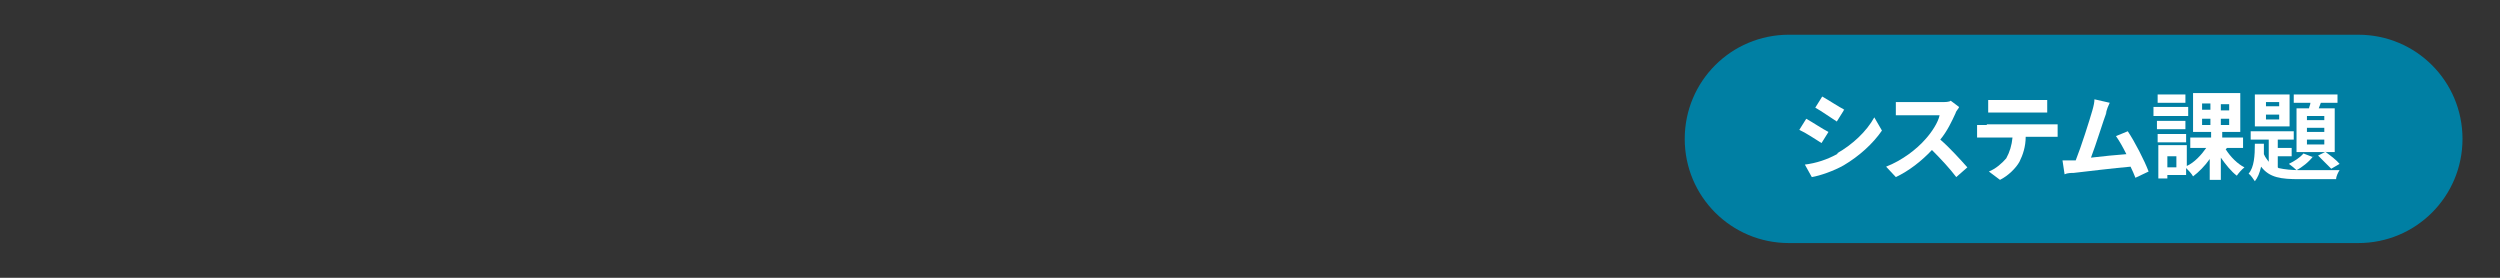
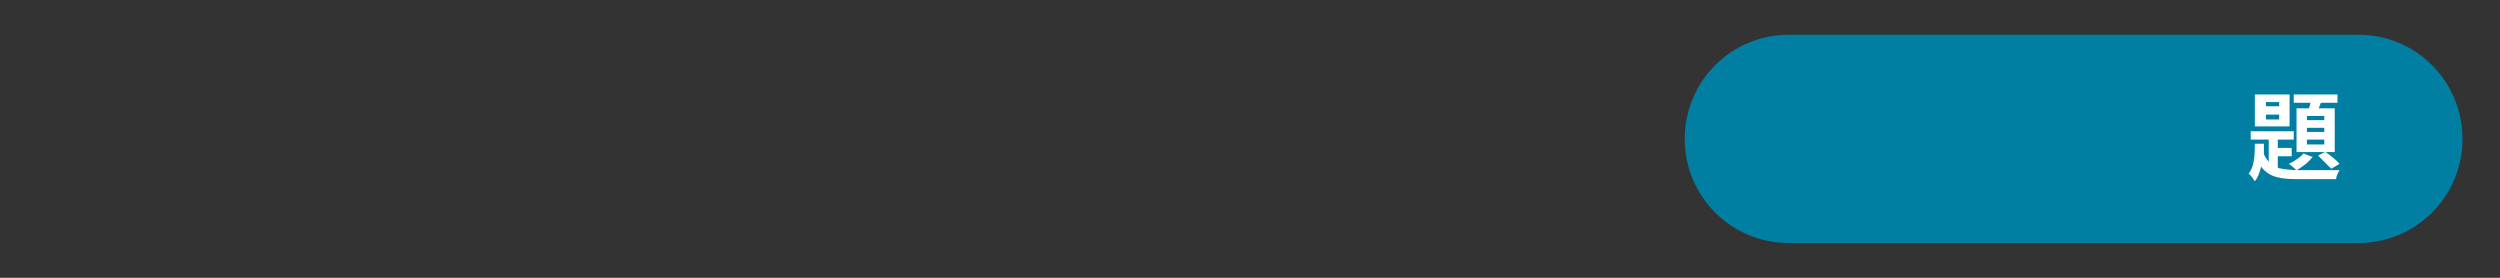
<svg xmlns="http://www.w3.org/2000/svg" width="360" height="40" version="1.1" viewBox="0 0 360 40">
  <rect x="0" y="0" width="360" height="40" fill="#333333" stroke="none" />
  <defs>
    <style>
      .cls-1 {
        fill: #fff;
      }

      .cls-2 {
        fill: #007fa3;
      }
    </style>
  </defs>
  <g>
    <g id="_レイヤー_1" data-name="レイヤー_1">
      <path class="cls-2" d="M257.6,5h82c8.3,0,15,6.7,15,15h0c0,8.3-6.7,15-15,15h-82c-8.3,0-15-6.7-15-15h0c0-8.3,6.7-15,15-15Z" />
-       <path class="cls-1" d="M263.3,19l-1,1.6c-.8-.5-2.3-1.5-3.2-1.9l1-1.6c.9.5,2.4,1.5,3.2,1.9ZM264.5,22.1c2.3-1.3,4.3-3.2,5.4-5.2l1.1,1.9c-1.3,1.9-3.3,3.7-5.5,5-1.4.8-3.4,1.5-4.6,1.7l-1-1.8c1.6-.2,3.2-.7,4.8-1.6h-.2ZM265.5,15.9l-1,1.6c-.8-.5-2.2-1.5-3.1-2l1-1.6c.9.5,2.4,1.5,3.2,1.9h-.1Z" />
-       <path class="cls-1" d="M281.6,16.3c-.5,1.1-1.2,2.6-2.2,3.8,1.4,1.2,3,3,3.9,4l-1.6,1.4c-.9-1.2-2.2-2.6-3.5-3.9-1.5,1.6-3.3,3-5.2,3.9l-1.4-1.5c2.3-.9,4.4-2.5,5.7-4,.9-1,1.8-2.4,2-3.4h-6.3v-1.9h6.5c.6,0,1.2,0,1.4-.2l1.2.9c0,.2-.4.5-.5.9h0Z" />
-       <path class="cls-1" d="M286.1,17.9h10.2v1.8h-4.6c0,1.4-.4,2.6-.9,3.6-.5.9-1.6,2-2.8,2.6l-1.6-1.2c1-.4,1.9-1.2,2.5-1.9.5-.9.8-1.9.9-3h-5.1v-1.8h1.4ZM287.8,14.4h7v1.8h-8.5v-1.8c.5,0,1,0,1.5,0Z" />
-       <path class="cls-1" d="M303.4,16c-.5,1.3-1.6,4.9-2.3,6.7,1.7-.2,3.7-.4,5.1-.5-.5-1-1-1.9-1.5-2.6l1.7-.7c1,1.5,2.4,4.2,3,5.8l-1.9.9c-.2-.5-.4-1-.7-1.6-2.3.2-6.5.7-8.2.9-.3,0-.9,0-1.3.2l-.3-2h1.9c.8-2,2-5.8,2.4-7.2.2-.7.3-1.2.3-1.6l2.2.5c-.2.4-.4.9-.6,1.6h0l.2-.4Z" />
-       <path class="cls-1" d="M315.1,16.7h-5v-1.3h5v1.3ZM320.5,21.5c.7,1.1,1.7,2.1,2.7,2.6-.4.3-.9.9-1.1,1.2-.8-.6-1.6-1.6-2.3-2.6v3.2h-1.6v-3c-.7,1-1.6,1.9-2.4,2.5-.2-.4-.7-.9-1-1.2v1h-2.7v.5h-1.3v-4.8h4.1v3c1.1-.5,2.1-1.6,2.8-2.6h-2.3v-1.5h3v-.8h-2.6v-5.6h6.8v5.6h-2.6v.8h3v1.5h-2.3l-.2.2ZM314.7,18.6h-4.1v-1.2h4.1v1.2ZM310.7,19.3h4.1v1.2h-4.1v-1.2ZM314.7,14.8h-4v-1.2h4v1.2ZM313.4,22.5h-1.3v1.6h1.3v-1.6ZM317.1,15.8h1.2v-.9h-1.2v.9ZM317.1,18h1.2v-.9h-1.2v.9ZM321,15h-1.2v.9h1.2v-.9ZM321,17.1h-1.2v.9h1.2v-.9Z" />
      <path class="cls-1" d="M328.1,24.2c.9.2,1.9.3,3,.3h5.8c-.2.3-.5.9-.5,1.3h-5.3c-2.6,0-4.3-.2-5.5-1.8-.2.9-.5,1.6-.9,2.1-.2-.3-.6-.9-.9-1.1.8-.9.9-2.6.9-4.3h1.3v1.5c.2.5.5.8.7,1.1v-3.2h-2.6v-1.2h6.2v1.2h-2.3v1.2h2v1.2h-2v1.6h0ZM329.7,18.2h-5v-4.6h5v4.6ZM328.2,14.7h-1.9v.6h1.9v-.6ZM328.2,16.5h-1.9v.7h1.9v-.7ZM333.1,22.5c-.6.8-1.6,1.6-2.4,2-.2-.2-.8-.7-1.1-.9.8-.4,1.6-.9,2.1-1.5l1.3.5h.1ZM332.5,15.6c0-.2.2-.5.2-.8h-2.4v-1.2h6.3v1.2h-2.4l-.3.8h2.3v6.3h-5.5v-6.3s1.8,0,1.8,0ZM334.7,16.7h-2.5v.6h2.5v-.6ZM334.7,18.4h-2.5v.6h2.5v-.6ZM334.7,20.1h-2.5v.7h2.5v-.7ZM334.9,21.9c.7.5,1.6,1.2,2,1.7l-1.2.7c-.5-.5-1.3-1.3-1.9-1.9l1.2-.6h-.1Z" />
    </g>
  </g>
</svg>